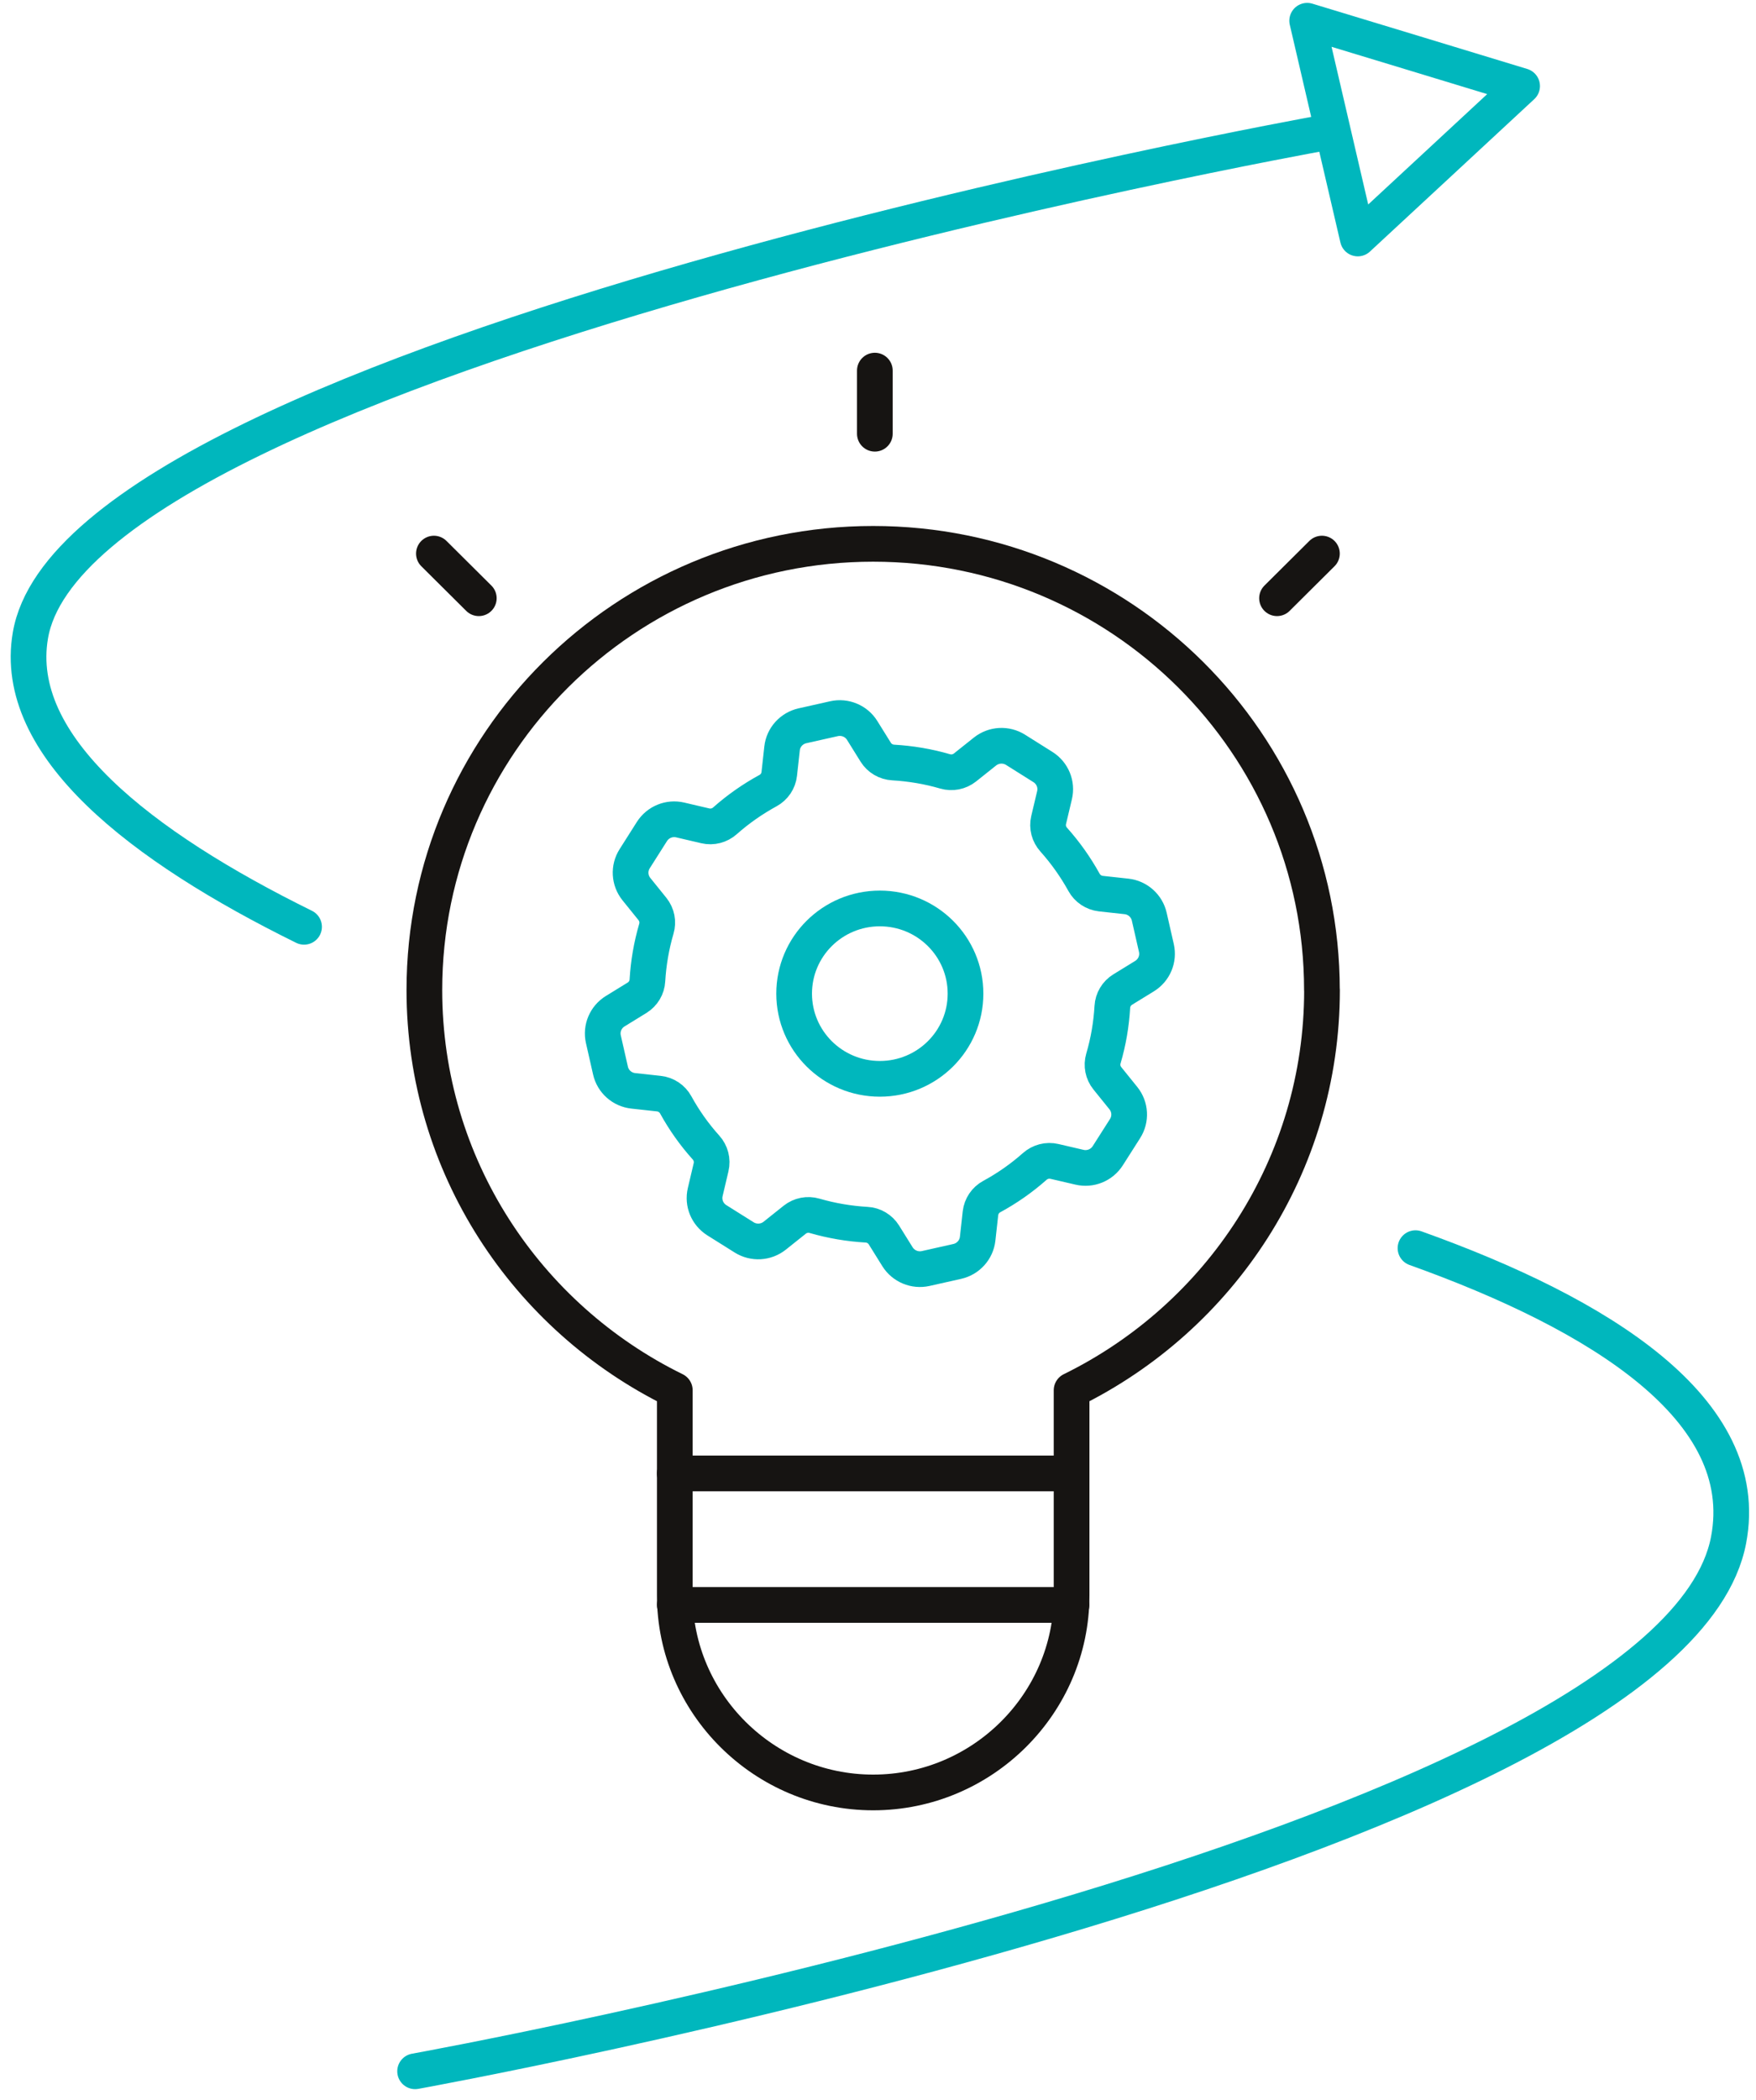
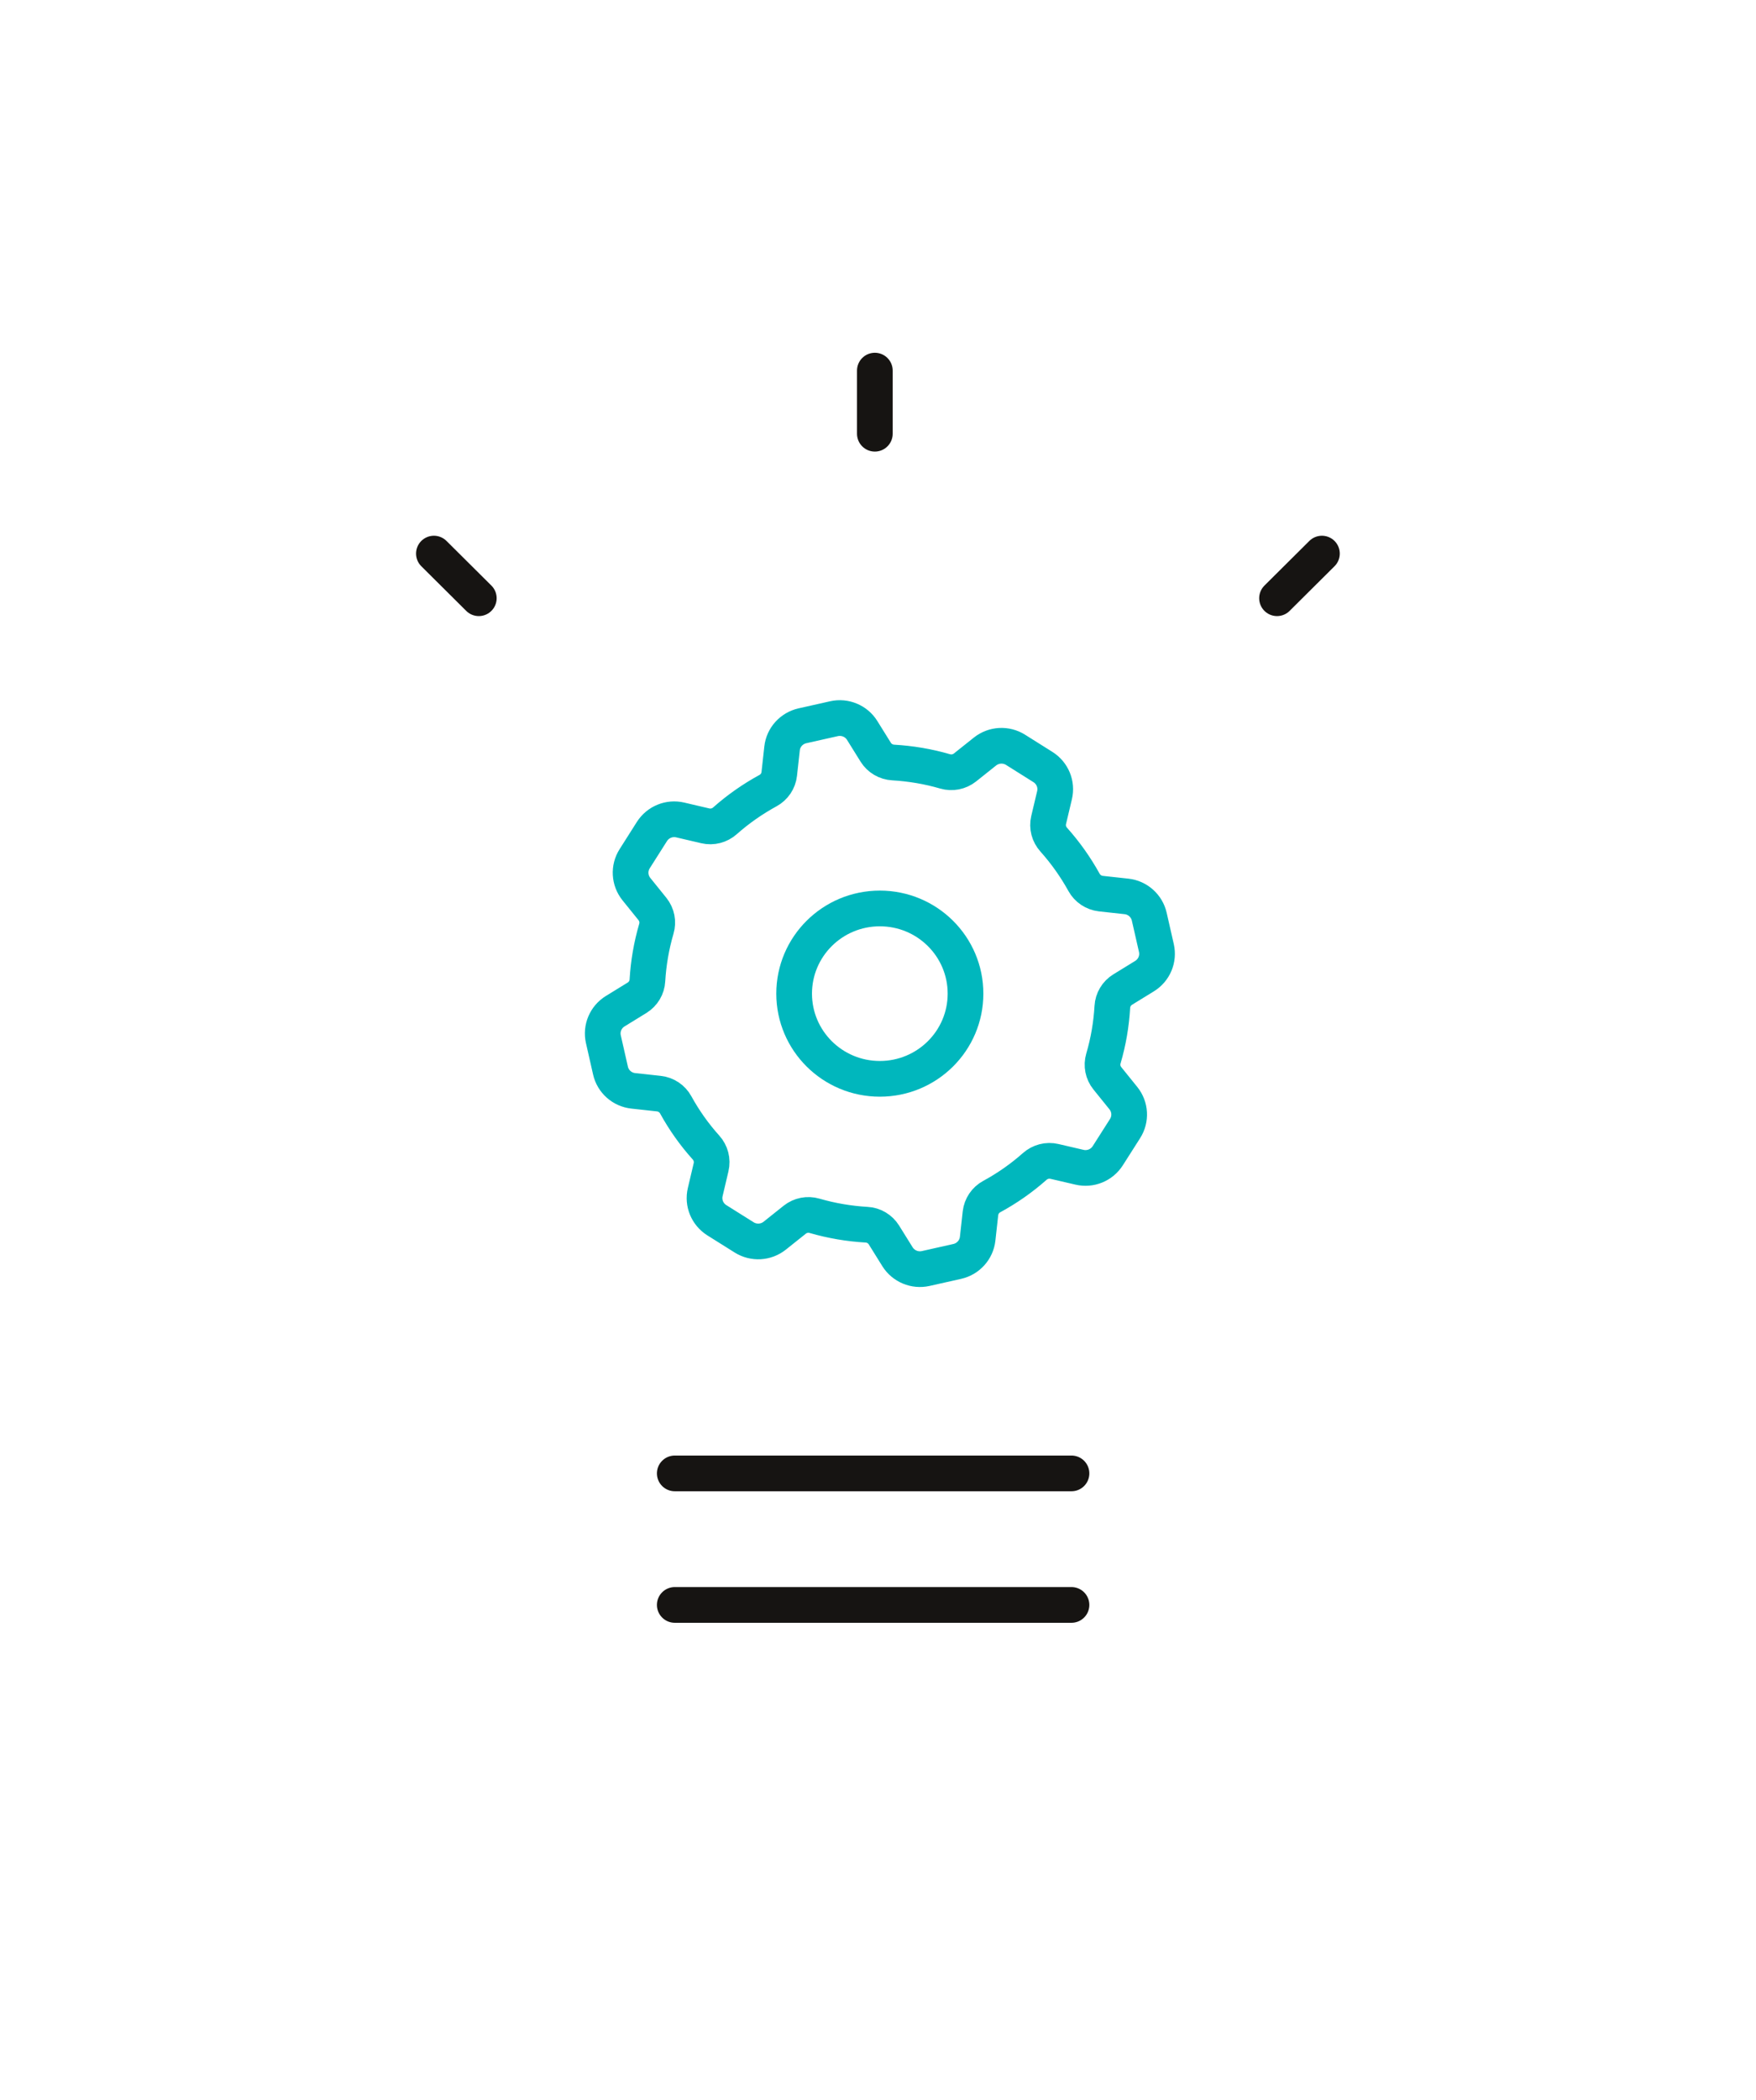
<svg xmlns="http://www.w3.org/2000/svg" width="123" height="147" viewBox="0 0 123 147" fill="none">
-   <path d="M92.595 69.305C92.595 52.055 78.521 38.071 61.16 38.071C43.799 38.071 29.725 52.055 29.725 69.305C29.725 81.598 36.873 92.226 47.267 97.324V111.673C47.267 119.266 53.521 125.48 61.163 125.48C68.806 125.48 75.06 119.266 75.06 111.673V97.324C85.45 92.226 92.601 81.598 92.601 69.305H92.595Z" stroke="#161412" stroke-width="2.5" stroke-linecap="round" stroke-linejoin="round" />
  <path d="M47.264 103.145H75.053" stroke="#161412" stroke-width="2.5" stroke-linecap="round" stroke-linejoin="round" />
  <path d="M47.264 112.352H75.053" stroke="#161412" stroke-width="2.5" stroke-linecap="round" stroke-linejoin="round" />
  <path d="M61.279 25.945V30.363" stroke="#161412" stroke-width="2.5" stroke-linecap="round" stroke-linejoin="round" />
  <path d="M30.393 38.754L33.538 41.879" stroke="#161412" stroke-width="2.5" stroke-linecap="round" stroke-linejoin="round" />
  <path d="M92.595 38.754L89.45 41.879" stroke="#161412" stroke-width="2.5" stroke-linecap="round" stroke-linejoin="round" />
  <path d="M64.838 88.802L67.053 88.305C67.818 88.131 68.393 87.496 68.48 86.717L68.677 84.936C68.735 84.439 69.029 84.003 69.468 83.765C70.537 83.185 71.547 82.482 72.477 81.658C72.855 81.324 73.368 81.189 73.859 81.305L75.612 81.712C76.377 81.892 77.171 81.568 77.594 80.907L78.808 79.001C79.228 78.341 79.18 77.487 78.689 76.878L77.562 75.482C77.249 75.094 77.149 74.578 77.288 74.103C77.64 72.913 77.843 71.7 77.914 70.487C77.943 69.987 78.211 69.538 78.637 69.275L80.171 68.332C80.843 67.918 81.172 67.132 81.001 66.371L80.5 64.171C80.326 63.41 79.687 62.839 78.905 62.753L77.11 62.557C76.61 62.499 76.171 62.207 75.932 61.771C75.344 60.709 74.637 59.705 73.81 58.781C73.471 58.406 73.336 57.896 73.452 57.408L73.865 55.666C74.046 54.906 73.72 54.117 73.055 53.697L71.134 52.49C70.469 52.073 69.613 52.121 68.996 52.609L67.592 53.728C67.198 54.04 66.681 54.139 66.2 54.001C65.006 53.652 63.782 53.45 62.562 53.379C62.061 53.35 61.606 53.084 61.341 52.66L60.392 51.136C59.978 50.469 59.184 50.142 58.419 50.312L56.204 50.809C55.439 50.983 54.864 51.618 54.78 52.394L54.583 54.178C54.528 54.675 54.231 55.111 53.792 55.349C52.724 55.932 51.713 56.635 50.786 57.456C50.409 57.793 49.895 57.928 49.401 57.812L47.648 57.402C46.883 57.222 46.089 57.546 45.666 58.207L44.455 60.116C44.035 60.777 44.084 61.627 44.574 62.239L45.701 63.635C46.014 64.026 46.118 64.54 45.975 65.018C45.627 66.205 45.42 67.42 45.349 68.633C45.323 69.13 45.052 69.583 44.626 69.846L43.092 70.789C42.424 71.2 42.091 71.989 42.263 72.749L42.763 74.95C42.937 75.71 43.577 76.281 44.361 76.364L46.153 76.56C46.654 76.615 47.093 76.91 47.332 77.346C47.916 78.408 48.623 79.412 49.453 80.333C49.789 80.708 49.924 81.218 49.808 81.709L49.398 83.451C49.217 84.211 49.543 85 50.208 85.421L52.126 86.624C52.791 87.041 53.65 86.993 54.264 86.505L55.668 85.385C56.059 85.074 56.579 84.972 57.056 85.113C58.254 85.459 59.475 85.665 60.695 85.735C61.199 85.761 61.651 86.03 61.916 86.454L62.865 87.978C63.282 88.641 64.073 88.972 64.838 88.802Z" stroke="#00B7BD" stroke-width="2.5" stroke-linecap="round" stroke-linejoin="round" />
  <path d="M55.626 69.559C55.626 66.265 58.312 63.596 61.628 63.596C64.944 63.596 67.63 66.265 67.63 69.559C67.63 72.854 64.944 75.523 61.628 75.523C58.312 75.523 55.626 72.854 55.626 69.559Z" stroke="#00B7BD" stroke-width="2.5" stroke-linecap="round" stroke-linejoin="round" />
-   <path d="M99.149 87.377C112.038 91.99 122.829 98.647 121.079 107.812C117.004 129.168 29.076 145 29.076 145" stroke="#00B7BD" stroke-width="2.5" stroke-linecap="round" stroke-linejoin="round" />
-   <path d="M92.595 9.318C92.595 9.318 5.464 24.967 2.129 44.482C0.802 52.248 9.881 59.258 21.298 64.881" stroke="#00B7BD" stroke-width="2.5" stroke-linecap="round" stroke-linejoin="round" />
-   <path d="M95.107 16.695L93.334 9.072L91.562 1.453L99.091 3.737L106.617 6.025L100.864 11.36L95.107 16.695Z" stroke="#00B7BD" stroke-width="2.5" stroke-linecap="round" stroke-linejoin="round" />
</svg>